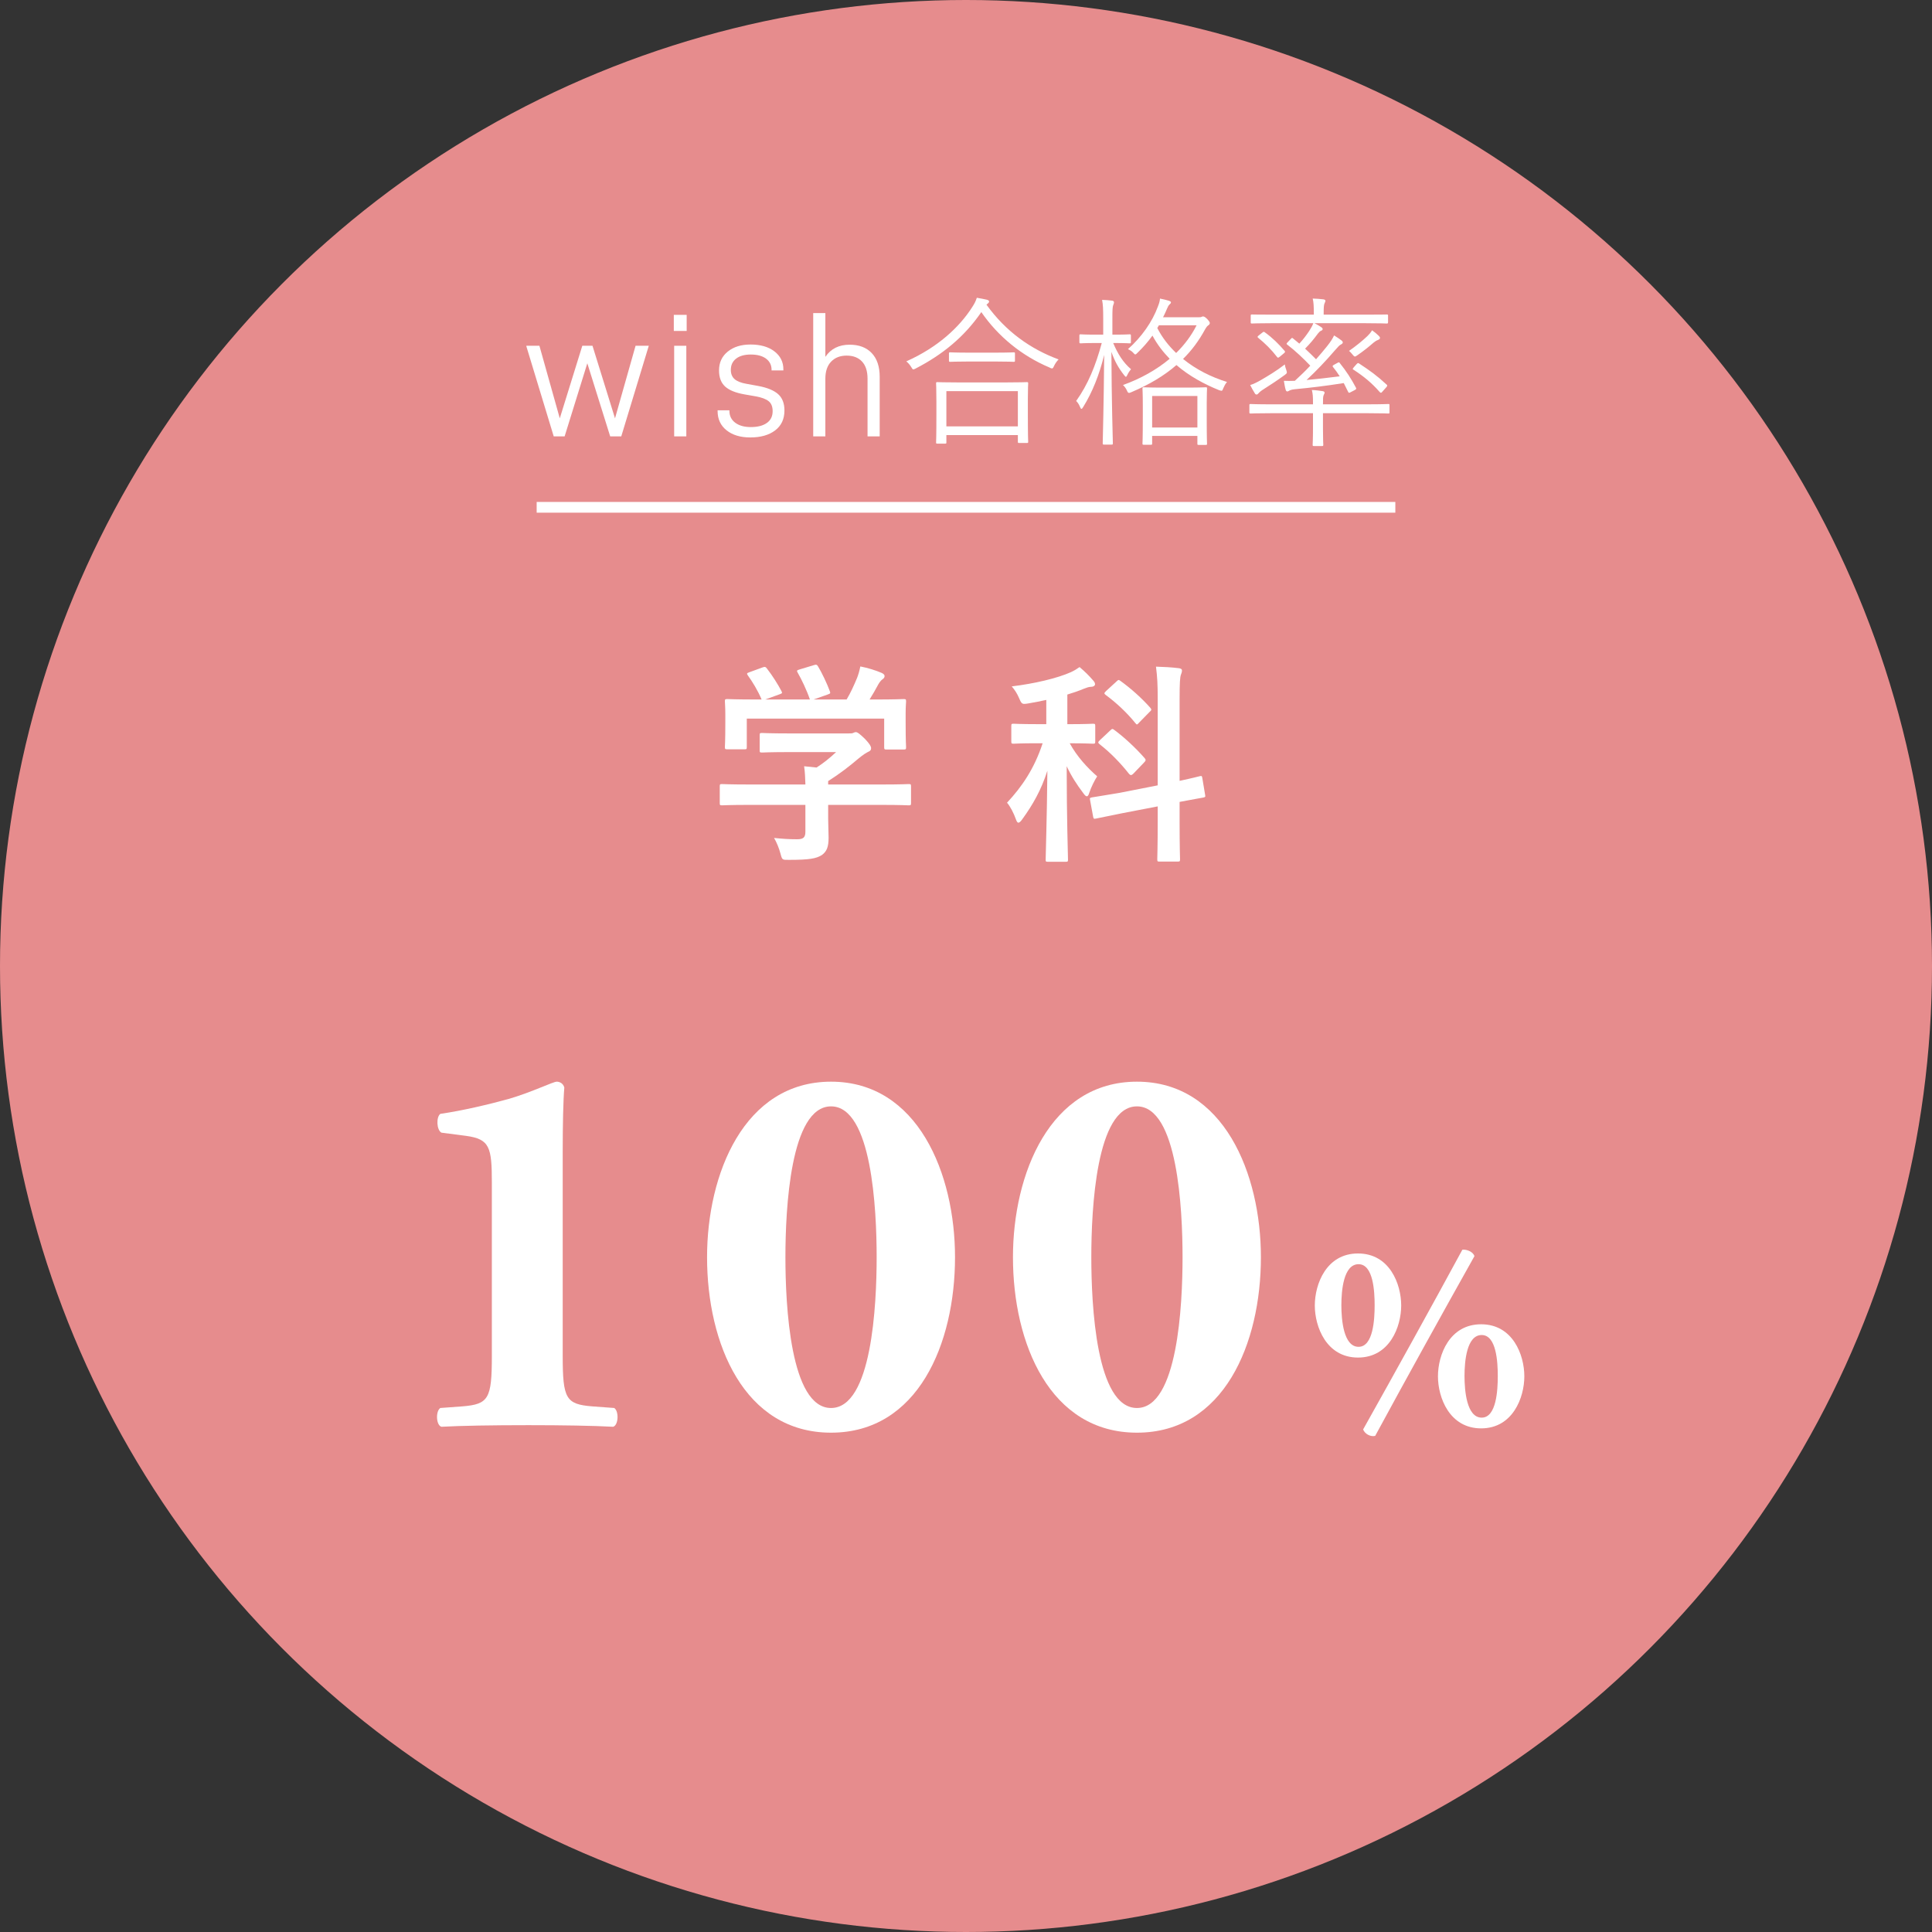
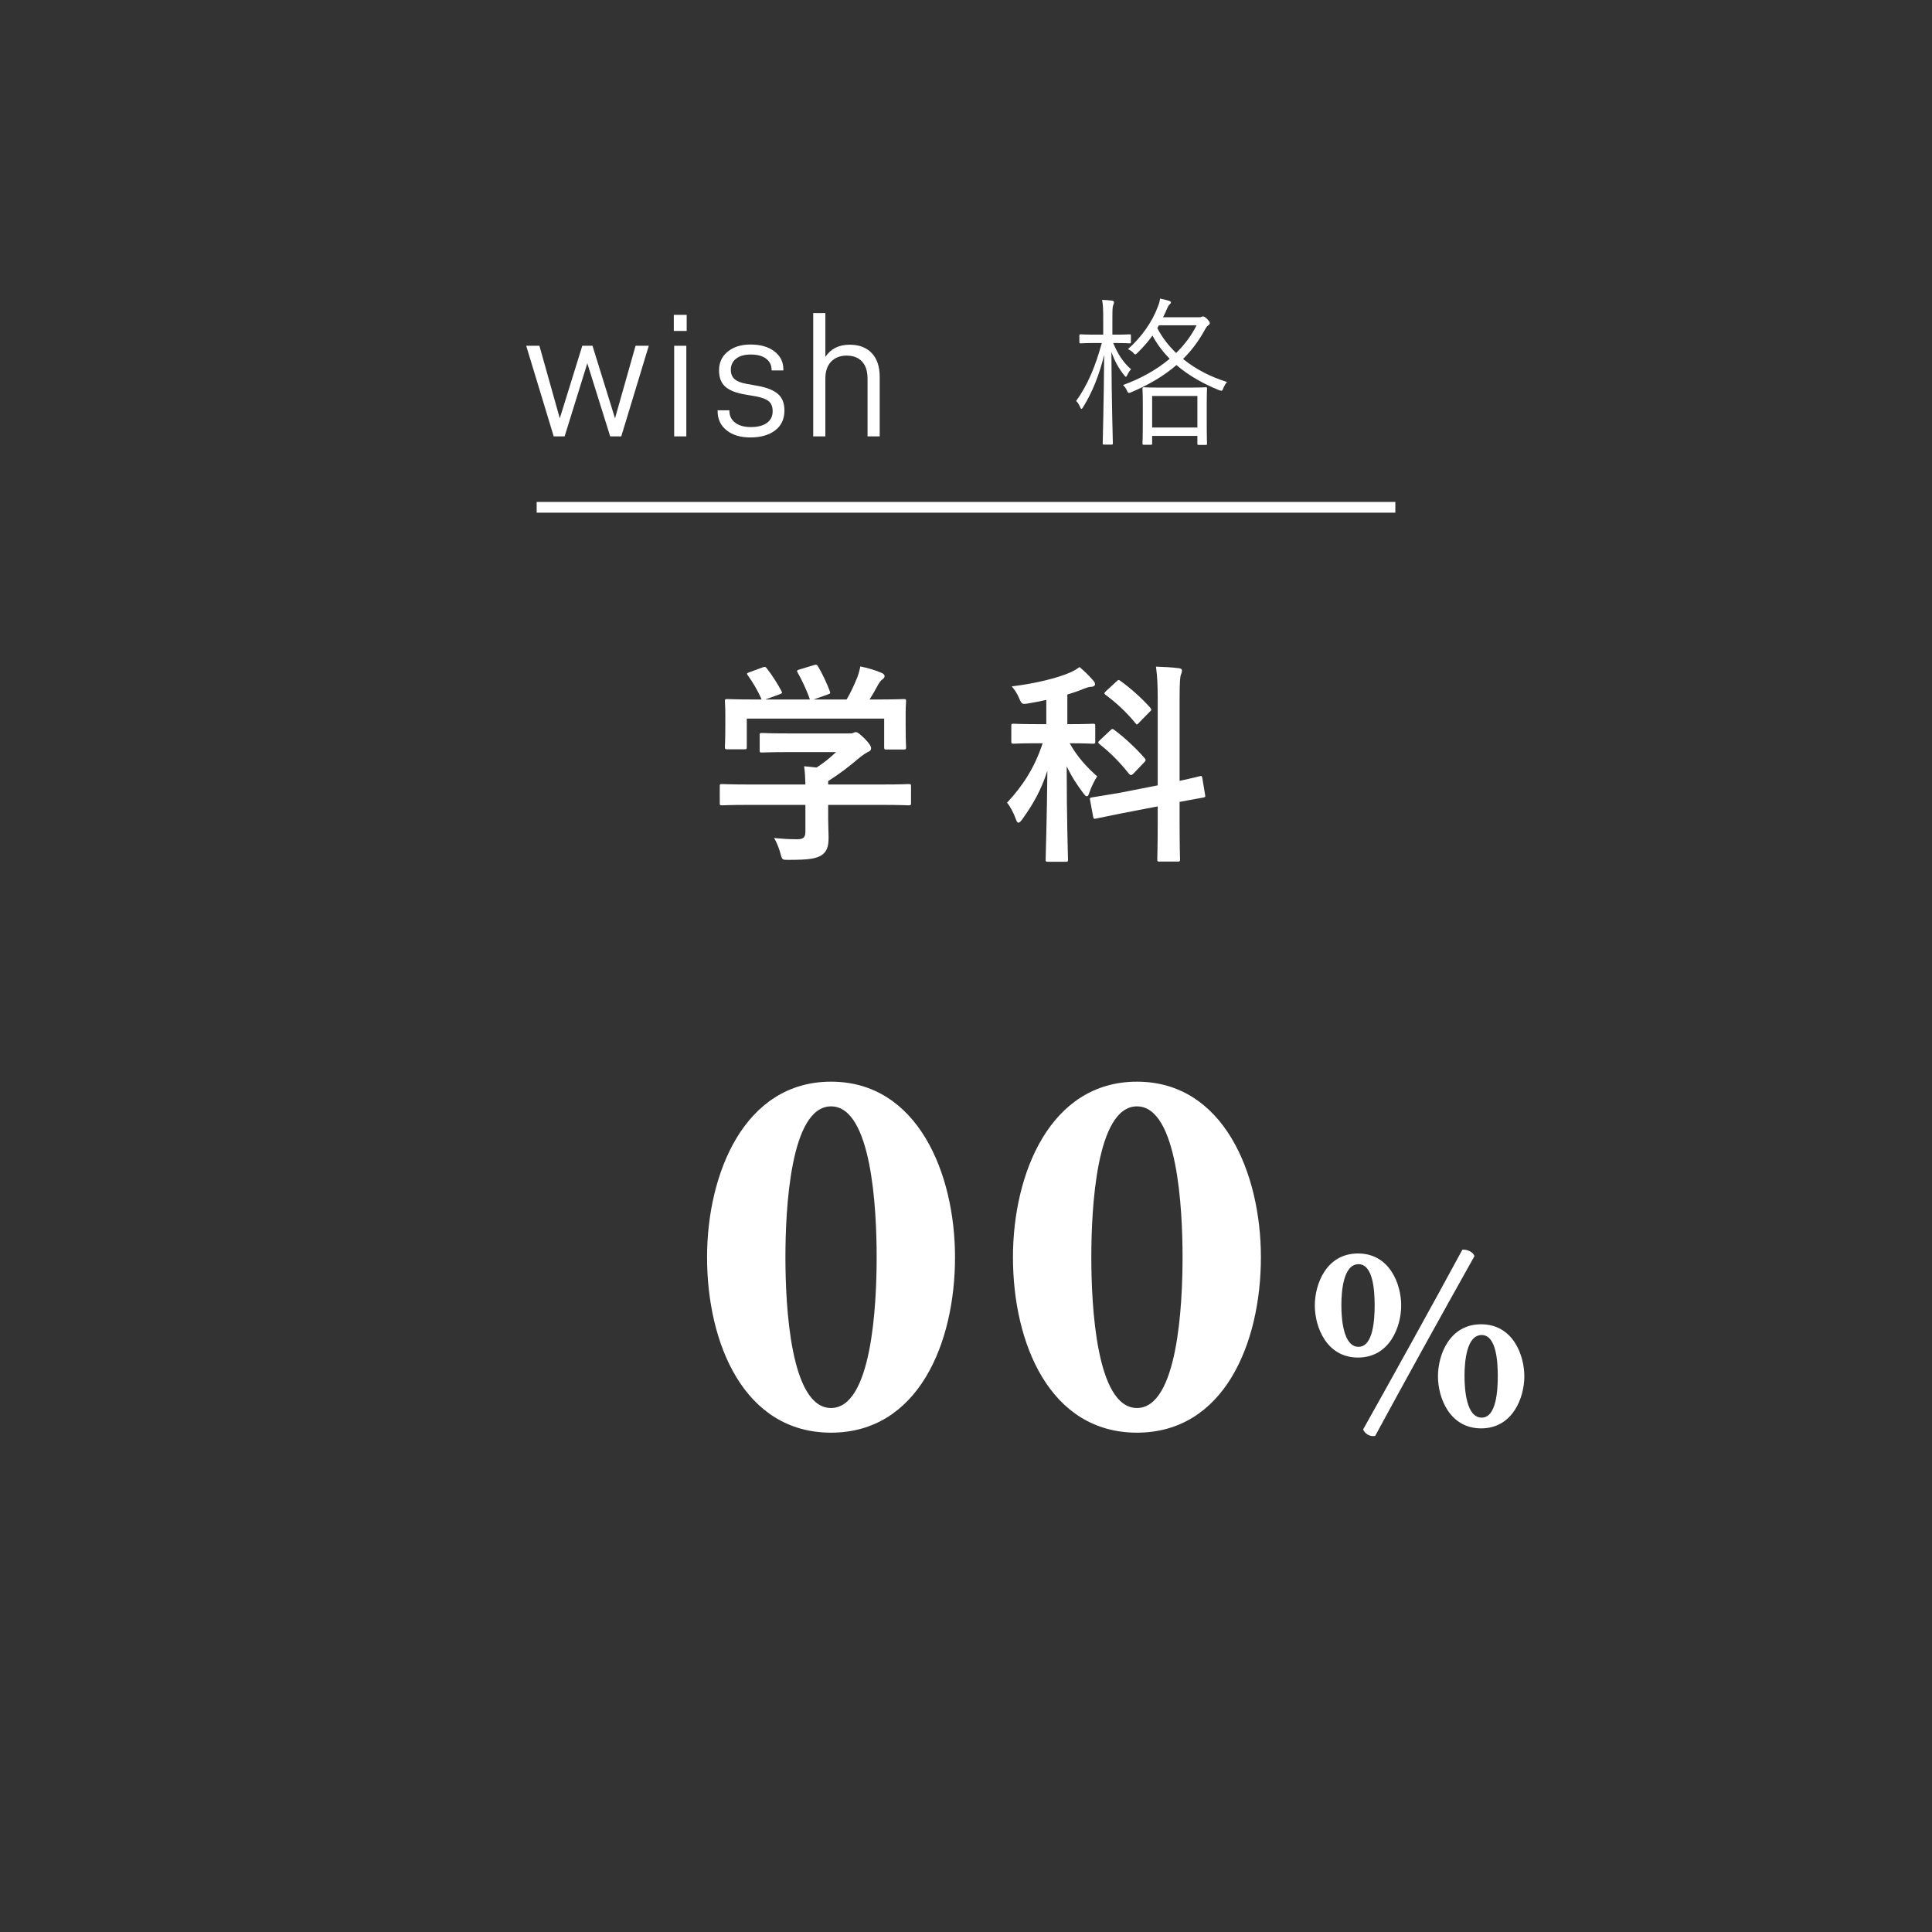
<svg xmlns="http://www.w3.org/2000/svg" version="1.1" id="レイヤー_1" x="0px" y="0px" width="180px" height="180px" viewBox="0 0 180 180" enable-background="new 0 0 180 180" xml:space="preserve">
  <rect x="0" y="0" width="180" height="180" fill="#333333" stroke="none" />
  <g>
    <g>
-       <circle fill="#E68C8D" cx="90" cy="90" r="90" />
      <g>
-         <path fill="#FFFFFF" d="M52.426,126.328c0,4,0.3,4.5,2.75,4.701l2.05,0.15c0.45,0.299,0.4,1.6-0.1,1.75     c-1.8-0.102-4.8-0.15-7.9-0.15c-3.3,0-6.3,0.049-8.101,0.15c-0.5-0.15-0.55-1.451-0.1-1.75l2.05-0.15     c2.45-0.201,2.75-0.701,2.75-4.701v-16.15c0-3.301-0.2-4.051-2.4-4.352l-2.3-0.299c-0.45-0.25-0.5-1.451-0.1-1.75     c2.05-0.301,4.4-0.85,6.4-1.4c2.2-0.65,4.101-1.6,4.451-1.6c0.25,0,0.6,0.15,0.7,0.549c-0.1,1.15-0.15,3.451-0.15,5.951V126.328z     " />
        <path fill="#FFFFFF" d="M88.977,117.129c0,8.049-3.451,16.35-11.551,16.35c-8.101,0-11.551-8.301-11.551-16.35     c0-7.752,3.45-16.352,11.551-16.352C85.525,100.777,88.977,109.377,88.977,117.129z M77.426,131.18     c3.801,0,4.25-9.602,4.25-14.051c0-4.451-0.449-14.051-4.25-14.051s-4.25,9.6-4.25,14.051     C73.175,121.578,73.625,131.18,77.426,131.18z" />
        <path fill="#FFFFFF" d="M117.476,117.129c0,8.049-3.45,16.35-11.55,16.35c-8.102,0-11.551-8.301-11.551-16.35     c0-7.752,3.449-16.352,11.551-16.352C114.025,100.777,117.476,109.377,117.476,117.129z M105.926,131.18     c3.799,0,4.25-9.602,4.25-14.051c0-4.451-0.451-14.051-4.25-14.051c-3.801,0-4.251,9.6-4.251,14.051     C101.675,121.578,102.125,131.18,105.926,131.18z" />
        <path fill="#FFFFFF" d="M122.498,121.631c0-1.998,1.075-4.848,4.024-4.848s4.024,2.85,4.024,4.848c0,1.975-1.075,4.85-4.024,4.85     S122.498,123.605,122.498,121.631z M126.572,125.48c1.375,0,1.5-2.574,1.5-3.873c0-1.301-0.125-3.824-1.5-3.824     c-1.399,0-1.6,2.449-1.6,3.824C124.973,122.957,125.173,125.48,126.572,125.48z M126.998,133.18     c3.123-5.574,6.223-11.174,9.247-16.746c0.375-0.051,1,0.174,1.125,0.6c-3.124,5.574-6.224,11.172-9.248,16.746     C127.672,133.879,127.172,133.604,126.998,133.18z M133.971,128.23c0-2,1.074-4.85,4.023-4.85s4.025,2.85,4.025,4.85     c0,1.975-1.076,4.848-4.025,4.848S133.971,130.205,133.971,128.23z M138.045,132.078c1.375,0,1.5-2.572,1.5-3.873     c0-1.299-0.125-3.824-1.5-3.824c-1.4,0-1.6,2.449-1.6,3.824C136.445,129.555,136.645,132.078,138.045,132.078z" />
      </g>
      <g>
        <path fill="#FFFFFF" d="M69.778,74.99c-1.78,0-2.38,0.041-2.5,0.041c-0.2,0-0.22-0.021-0.22-0.221v-1.539     c0-0.201,0.02-0.221,0.22-0.221c0.12,0,0.72,0.039,2.5,0.039h5.26c-0.021-0.639-0.04-1.158-0.12-1.699l1.16,0.119     c0.68-0.439,1.22-0.879,1.82-1.439h-4.32c-1.84,0-2.48,0.041-2.58,0.041c-0.2,0-0.22-0.021-0.22-0.201v-1.4     c0-0.199,0.02-0.219,0.22-0.219c0.1,0,0.74,0.041,2.58,0.041h5.42c0.279,0,0.4,0,0.48-0.041c0.1-0.041,0.16-0.08,0.26-0.08     c0.16,0,0.359,0.16,0.859,0.641c0.4,0.42,0.561,0.68,0.561,0.859c0,0.16-0.08,0.26-0.24,0.32c-0.2,0.1-0.48,0.26-0.96,0.66     c-0.819,0.699-1.72,1.398-2.8,2.08v0.318h5c1.779,0,2.38-0.039,2.5-0.039c0.199,0,0.22,0.02,0.22,0.221v1.539     c0,0.199-0.021,0.221-0.22,0.221c-0.12,0-0.721-0.041-2.5-0.041h-5v1.301c0,0.48,0.04,1.219,0.04,1.74     c0,0.859-0.16,1.301-0.64,1.639c-0.521,0.32-1.141,0.441-3.061,0.441c-0.62,0-0.62,0.02-0.78-0.58     c-0.14-0.521-0.36-1.061-0.6-1.461c0.8,0.08,1.36,0.121,2.14,0.121c0.561,0,0.78-0.141,0.78-0.701v-2.5H69.778z M71.018,62.191     c0.26-0.1,0.32-0.06,0.44,0.101c0.5,0.64,1.04,1.5,1.34,2.079c0.1,0.2,0.1,0.22-0.18,0.32l-1.32,0.479h4.16     c-0.3-0.879-0.78-1.879-1.14-2.5c-0.12-0.2-0.061-0.22,0.18-0.3l1.32-0.399c0.24-0.08,0.3-0.04,0.399,0.12     c0.341,0.56,0.841,1.6,1.101,2.32c0.06,0.18,0.06,0.2-0.221,0.301l-1.3,0.459h3.08c0.38-0.639,0.66-1.26,0.979-2.02     c0.101-0.26,0.201-0.58,0.301-1.06c0.72,0.14,1.42,0.36,1.98,0.6c0.18,0.08,0.279,0.18,0.279,0.3s-0.08,0.221-0.2,0.301     c-0.12,0.079-0.28,0.279-0.38,0.459c-0.279,0.521-0.52,0.94-0.82,1.42h0.521c1.86,0,2.521-0.039,2.64-0.039     c0.221,0,0.24,0.02,0.24,0.22c0,0.12-0.04,0.5-0.04,1.08v0.92c0,1.799,0.04,2.119,0.04,2.238c0,0.221-0.02,0.242-0.24,0.242     h-1.58c-0.199,0-0.22-0.021-0.22-0.242v-2.639h-12.8v2.639c0,0.201-0.02,0.221-0.22,0.221h-1.58c-0.22,0-0.24-0.02-0.24-0.221     c0-0.139,0.04-0.459,0.04-2.258V66.59c0-0.739-0.04-1.1-0.04-1.239c0-0.2,0.02-0.22,0.24-0.22c0.12,0,0.78,0.039,2.64,0.039h0.54     c-0.34-0.819-0.88-1.699-1.28-2.239c-0.12-0.181-0.1-0.22,0.14-0.3L71.018,62.191z" />
        <path fill="#FFFFFF" d="M97.481,65.211c-0.54,0.12-1.08,0.22-1.64,0.32c-0.62,0.1-0.641,0.1-0.9-0.5     c-0.18-0.421-0.4-0.761-0.68-1.081c2.14-0.26,4.24-0.76,5.5-1.32c0.34-0.16,0.539-0.28,0.82-0.48c0.5,0.42,0.879,0.8,1.26,1.24     c0.119,0.141,0.18,0.22,0.18,0.359c0,0.141-0.16,0.24-0.359,0.24c-0.221,0-0.42,0.08-0.681,0.18c-0.479,0.2-1,0.381-1.54,0.541     v2.759h0.18c1.561,0,2.08-0.039,2.2-0.039c0.2,0,0.22,0.02,0.22,0.219v1.42c0,0.201-0.02,0.221-0.22,0.221     c-0.12,0-0.64-0.041-2.159-0.041c0.68,1.24,1.639,2.281,2.56,3.082c-0.24,0.359-0.56,1-0.74,1.539     c-0.06,0.219-0.14,0.32-0.22,0.32c-0.1,0-0.2-0.102-0.34-0.301c-0.58-0.76-1.121-1.6-1.541-2.5c0,4.9,0.121,8.26,0.121,8.699     c0,0.182-0.021,0.201-0.221,0.201h-1.64c-0.2,0-0.22-0.02-0.22-0.201c0-0.42,0.119-3.799,0.16-8.279     c-0.58,1.82-1.381,3.199-2.34,4.521c-0.141,0.199-0.261,0.318-0.361,0.318c-0.08,0-0.159-0.1-0.239-0.34     c-0.181-0.52-0.54-1.221-0.82-1.52c1.38-1.48,2.54-3.16,3.32-5.541h-0.5c-1.56,0-2.08,0.041-2.2,0.041     c-0.199,0-0.22-0.02-0.22-0.221v-1.42c0-0.199,0.021-0.219,0.22-0.219c0.12,0,0.641,0.039,2.2,0.039h0.84V65.211z M107.861,73.17     v-8.039c0-1.42-0.04-2.041-0.16-3.021c0.74,0.02,1.42,0.06,2.1,0.14c0.221,0.021,0.32,0.101,0.32,0.2c0,0.14-0.039,0.28-0.1,0.42     c-0.08,0.22-0.12,0.74-0.12,2.22v7.66c1.22-0.26,1.72-0.398,1.899-0.439c0.181-0.039,0.181,0,0.221,0.199l0.26,1.561     c0.04,0.18,0,0.201-0.199,0.24c-0.181,0.041-0.74,0.121-2.181,0.4v1.859c0,2.24,0.04,3.361,0.04,3.48     c0,0.199-0.02,0.221-0.22,0.221h-1.7c-0.18,0-0.2-0.021-0.2-0.221c0-0.119,0.04-1.219,0.04-3.461v-1.459l-3.22,0.619l-2.56,0.521     c-0.181,0.039-0.201,0-0.24-0.201l-0.28-1.52c-0.04-0.199-0.021-0.219,0.181-0.26c0.199-0.041,0.819-0.121,2.559-0.42     L107.861,73.17z M103.441,68.051c0.18-0.18,0.221-0.16,0.38-0.041c0.921,0.682,1.979,1.66,2.82,2.621     c0.14,0.16,0.12,0.24-0.06,0.42l-0.98,1.02c-0.1,0.1-0.18,0.141-0.221,0.141c-0.06,0-0.1-0.02-0.18-0.1     c-0.82-1.041-1.779-2.021-2.76-2.779c-0.16-0.141-0.16-0.182,0.04-0.381L103.441,68.051z M104.021,63.491     c0.16-0.159,0.2-0.18,0.359-0.06c1,0.72,2,1.62,2.781,2.5c0.06,0.079,0.1,0.12,0.1,0.18s-0.04,0.12-0.141,0.2l-0.979,1     c-0.2,0.221-0.22,0.24-0.36,0.061c-0.84-1.04-1.859-1.96-2.76-2.621c-0.18-0.14-0.16-0.18,0.04-0.38L104.021,63.491z" />
      </g>
    </g>
    <g>
      <g>
        <g>
          <path fill="#FFFFFF" d="M50.256,32.215l1.898,6.76l2.098-6.76h0.949l2.098,6.76l1.915-6.76h1.232l-2.564,8.441H56.85      l-2.131-6.81l-2.114,6.81h-1.016l-2.564-8.441H50.256z" />
          <path fill="#FFFFFF" d="M63.976,29.335v1.499h-1.199v-1.499H63.976z M63.943,32.215v8.441h-1.132v-8.441H63.943z" />
          <path fill="#FFFFFF" d="M66.857,38.292v-0.066h1.099v0.05c0,0.466,0.181,0.835,0.541,1.107c0.361,0.272,0.847,0.407,1.457,0.407      c0.633,0,1.129-0.127,1.49-0.383c0.361-0.255,0.541-0.621,0.541-1.099c0-0.422-0.125-0.732-0.375-0.932      c-0.25-0.2-0.652-0.35-1.207-0.45l-1.049-0.183c-0.822-0.145-1.421-0.388-1.798-0.733c-0.377-0.344-0.566-0.844-0.566-1.498      c0-0.732,0.272-1.318,0.816-1.757s1.249-0.657,2.115-0.657c0.932,0,1.676,0.213,2.231,0.641      c0.555,0.427,0.833,0.985,0.833,1.673v0.101h-1.099v-0.05c0-0.444-0.172-0.794-0.516-1.049      c-0.344-0.255-0.816-0.383-1.416-0.383c-0.588,0-1.046,0.127-1.374,0.383c-0.328,0.255-0.491,0.605-0.491,1.049      c0,0.366,0.117,0.652,0.35,0.858c0.233,0.205,0.605,0.352,1.116,0.441l1.099,0.2c0.833,0.155,1.446,0.408,1.84,0.757      c0.394,0.35,0.591,0.858,0.591,1.524c0,0.799-0.289,1.418-0.866,1.856s-1.349,0.657-2.314,0.657      c-0.921,0-1.66-0.222-2.214-0.666C67.135,39.646,66.857,39.047,66.857,38.292z" />
          <path fill="#FFFFFF" d="M76.897,29.168v4.079c0.511-0.755,1.266-1.132,2.265-1.132c0.877,0,1.562,0.261,2.057,0.783      c0.494,0.521,0.74,1.26,0.74,2.215v5.544h-1.132v-5.378c0-0.699-0.173-1.232-0.517-1.599c-0.344-0.366-0.821-0.549-1.432-0.549      c-0.6,0-1.08,0.186-1.44,0.558c-0.36,0.372-0.541,0.902-0.541,1.59v5.378h-1.132V29.168H76.897z" />
-           <path fill="#FFFFFF" d="M91.908,28.387c1.814,2.52,4.125,4.14,6.719,5.1c-0.164,0.165-0.314,0.375-0.42,0.6      c-0.074,0.165-0.119,0.24-0.194,0.24c-0.06,0-0.136-0.03-0.24-0.09c-2.595-1.095-4.8-2.91-6.345-5.16      c-1.605,2.34-3.645,3.975-6.105,5.25c-0.119,0.061-0.18,0.09-0.225,0.09c-0.075,0-0.105-0.06-0.195-0.21      c-0.135-0.225-0.285-0.39-0.465-0.54c2.91-1.29,4.95-3.18,6.15-5.069c0.225-0.346,0.314-0.54,0.42-0.855      c0.359,0.061,0.675,0.12,0.93,0.18c0.15,0.045,0.21,0.09,0.21,0.166c0,0.075-0.03,0.12-0.104,0.18L91.908,28.387z       M95.763,38.572c0,2.16,0.03,2.505,0.03,2.58c0,0.104-0.016,0.12-0.135,0.12h-0.705c-0.105,0-0.121-0.016-0.121-0.12v-0.615      h-6.66v0.69c0,0.09-0.014,0.104-0.119,0.104h-0.721c-0.104,0-0.119-0.015-0.119-0.104s0.029-0.436,0.029-2.61v-1.215      c0-1.23-0.029-1.605-0.029-1.68c0-0.105,0.015-0.12,0.119-0.12c0.09,0,0.601,0.029,2.07,0.029h4.2      c1.47,0,1.979-0.029,2.056-0.029c0.119,0,0.135,0.015,0.135,0.12c0,0.075-0.03,0.45-0.03,1.47V38.572z M94.832,36.442h-6.66      v3.285h6.66V36.442z M94.562,33.592c0,0.104-0.016,0.119-0.12,0.119c-0.075,0-0.495-0.03-1.755-0.03h-2.4      c-1.26,0-1.664,0.03-1.754,0.03c-0.105,0-0.121-0.015-0.121-0.119v-0.646c0-0.104,0.016-0.12,0.121-0.12      c0.09,0,0.494,0.03,1.754,0.03h2.4c1.26,0,1.68-0.03,1.755-0.03c0.104,0,0.12,0.016,0.12,0.12V33.592z" />
          <path fill="#FFFFFF" d="M103.713,31.957c0.435,1.021,0.914,1.8,1.664,2.445c-0.135,0.15-0.254,0.33-0.344,0.525      c-0.061,0.12-0.091,0.18-0.136,0.18c-0.03,0-0.075-0.045-0.149-0.135c-0.525-0.66-0.9-1.32-1.201-2.19      c0.016,4.62,0.136,8.311,0.136,8.521c0,0.104-0.015,0.119-0.12,0.119h-0.705c-0.105,0-0.12-0.015-0.12-0.119      c0-0.21,0.104-3.841,0.136-8.235c-0.451,1.845-1.096,3.465-1.951,4.845c-0.074,0.12-0.119,0.181-0.164,0.181      s-0.09-0.061-0.135-0.181c-0.09-0.225-0.226-0.435-0.36-0.555c1.095-1.53,1.815-3.285,2.385-5.4h-0.556      c-1.034,0-1.334,0.03-1.409,0.03c-0.104,0-0.12-0.015-0.12-0.12v-0.585c0-0.12,0.016-0.135,0.12-0.135      c0.075,0,0.375,0.03,1.409,0.03h0.691v-1.47c0-0.87-0.016-1.319-0.105-1.77c0.375,0.015,0.6,0.03,0.945,0.075      c0.104,0.015,0.164,0.075,0.164,0.135c0,0.104-0.029,0.18-0.074,0.285c-0.061,0.166-0.075,0.42-0.075,1.26v1.485h0.18      c1.05,0,1.335-0.03,1.425-0.03c0.105,0,0.12,0.015,0.12,0.135v0.585c0,0.105-0.015,0.12-0.12,0.12      c-0.09,0-0.375-0.03-1.425-0.03H103.713z M111.678,29.557c0.119,0,0.195,0,0.255-0.03s0.104-0.045,0.149-0.045      c0.076,0,0.181,0.03,0.391,0.24c0.21,0.24,0.24,0.3,0.24,0.375c0,0.09-0.045,0.149-0.135,0.21      c-0.105,0.074-0.181,0.165-0.301,0.375c-0.57,1.05-1.244,1.965-2.055,2.76c1.215,0.99,2.64,1.695,4.095,2.145      c-0.165,0.195-0.255,0.375-0.345,0.584c-0.105,0.271-0.105,0.271-0.391,0.181c-1.41-0.57-2.789-1.32-3.975-2.34      c-1.141,0.99-2.52,1.815-4.186,2.52c-0.104,0.045-0.18,0.075-0.225,0.075c-0.09,0-0.135-0.06-0.21-0.24      c-0.09-0.195-0.225-0.375-0.36-0.495c1.636-0.585,3.136-1.425,4.351-2.445c-0.615-0.63-1.17-1.35-1.604-2.16      c-0.406,0.57-0.871,1.095-1.381,1.59c-0.104,0.104-0.164,0.165-0.225,0.165c-0.045,0-0.105-0.061-0.21-0.18      c-0.12-0.136-0.315-0.24-0.466-0.315c1.261-1.11,2.281-2.565,2.791-3.975c0.104-0.255,0.18-0.51,0.195-0.735      c0.344,0.075,0.629,0.135,0.854,0.21c0.104,0.045,0.165,0.075,0.165,0.15c0,0.06-0.045,0.12-0.12,0.18      c-0.104,0.09-0.165,0.21-0.24,0.39c-0.12,0.285-0.239,0.556-0.375,0.811H111.678z M112.428,38.857      c0,2.085,0.029,2.415,0.029,2.49c0,0.09-0.015,0.104-0.119,0.104h-0.66c-0.105,0-0.12-0.015-0.12-0.104v-0.735h-4.216v0.72      c0,0.09-0.014,0.105-0.119,0.105h-0.66c-0.105,0-0.12-0.016-0.12-0.105s0.03-0.42,0.03-2.46v-1.109      c0-1.11-0.03-1.471-0.03-1.561c0-0.104,0.015-0.12,0.12-0.12c0.075,0,0.48,0.03,1.74,0.03h2.295c1.244,0,1.65-0.03,1.74-0.03      c0.104,0,0.119,0.015,0.119,0.12c0,0.075-0.029,0.45-0.029,1.396V38.857z M111.558,36.892h-4.216v2.94h4.216V36.892z       M107.973,30.307l-0.15,0.255c0.45,0.885,1.051,1.649,1.756,2.325c0.795-0.78,1.439-1.651,1.904-2.58H107.973z" />
-           <path fill="#FFFFFF" d="M129.453,38.407c0,0.105,0,0.12-0.105,0.12c-0.09,0-0.555-0.03-1.965-0.03h-4.125v1.41      c0,1.035,0.029,1.455,0.029,1.53c0,0.105-0.015,0.12-0.119,0.12h-0.75c-0.105,0-0.121-0.015-0.121-0.12      c0-0.075,0.031-0.495,0.031-1.53v-1.41h-3.841c-1.425,0-1.89,0.03-1.965,0.03c-0.104,0-0.12-0.015-0.12-0.12v-0.645      c0-0.105,0.016-0.121,0.12-0.121c0.075,0,0.54,0.03,1.965,0.03h3.841v-0.165c0-0.585-0.016-0.795-0.105-1.17      c0.39,0.015,0.705,0.06,1.005,0.105c0.104,0.015,0.181,0.06,0.181,0.135c0,0.075-0.031,0.12-0.076,0.21      c-0.074,0.15-0.074,0.39-0.074,0.78v0.104h4.125c1.41,0,1.875-0.03,1.965-0.03c0.105,0,0.105,0.015,0.105,0.121V38.407z       M119.688,34.942c-0.615,0.45-1.365,0.945-1.936,1.305c-0.225,0.135-0.39,0.271-0.479,0.375      c-0.075,0.075-0.12,0.135-0.194,0.135c-0.076,0-0.121-0.029-0.166-0.104c-0.164-0.255-0.314-0.54-0.435-0.78      c0.315-0.09,0.69-0.285,0.976-0.45c0.645-0.375,1.455-0.854,2.25-1.47c0.014,0.15,0.06,0.3,0.135,0.51      C119.928,34.747,119.928,34.762,119.688,34.942z M129.317,30.022c0,0.105-0.015,0.12-0.135,0.12c-0.075,0-0.54-0.03-1.979-0.03      h-4.74c0.225,0.12,0.404,0.21,0.6,0.345c0.135,0.09,0.165,0.136,0.165,0.21c0,0.061-0.06,0.12-0.149,0.15      c-0.105,0.045-0.181,0.12-0.301,0.27c-0.375,0.51-0.72,0.93-1.186,1.395c0.361,0.33,0.691,0.66,1.021,0.99      c0.39-0.435,0.735-0.855,1.05-1.245c0.33-0.42,0.48-0.66,0.631-0.976c0.225,0.136,0.539,0.346,0.689,0.465      c0.105,0.09,0.12,0.135,0.12,0.195c0,0.075-0.075,0.135-0.165,0.181c-0.165,0.074-0.27,0.225-0.585,0.569      c-0.825,0.96-1.71,1.89-2.625,2.745c0.87-0.075,1.875-0.195,3.09-0.345c-0.194-0.3-0.39-0.585-0.614-0.855      c-0.076-0.09-0.076-0.135,0.09-0.225l0.33-0.18c0.119-0.061,0.135-0.061,0.194,0.015c0.601,0.75,1.065,1.455,1.515,2.31      c0.045,0.09,0.03,0.135-0.104,0.21l-0.375,0.195c-0.165,0.09-0.194,0.09-0.255-0.03l-0.405-0.81      c-1.71,0.27-3.104,0.435-4.53,0.57c-0.345,0.029-0.494,0.104-0.57,0.149c-0.045,0.03-0.104,0.06-0.164,0.06      c-0.075,0-0.12-0.06-0.15-0.165c-0.074-0.255-0.119-0.54-0.165-0.825c0.315,0.015,0.601,0.015,1.021,0      c0.494-0.45,0.99-0.93,1.439-1.41c-0.63-0.66-1.35-1.35-2.13-1.95c-0.09-0.06-0.104-0.09-0.015-0.195l0.3-0.315      c0.135-0.15,0.149-0.15,0.226-0.09l0.6,0.495c0.375-0.405,0.66-0.795,0.914-1.17c0.15-0.226,0.301-0.495,0.391-0.735h-3.72      c-1.44,0-1.905,0.03-1.995,0.03c-0.105,0-0.12-0.015-0.12-0.12v-0.601c0-0.104,0.015-0.119,0.12-0.119      c0.09,0,0.555,0.015,1.995,0.015h3.765c0-0.75-0.015-1.14-0.105-1.5c0.375,0.015,0.66,0.03,1.006,0.075      c0.105,0.015,0.18,0.075,0.18,0.12c0,0.09-0.045,0.165-0.09,0.27c-0.061,0.15-0.075,0.375-0.075,1.035h3.886      c1.439,0,1.904-0.015,1.979-0.015c0.12,0,0.135,0.015,0.135,0.119V30.022z M117.617,30.982c0.09-0.075,0.135-0.09,0.211-0.03      c0.734,0.525,1.289,1.08,1.859,1.74c0.061,0.09,0.061,0.12-0.105,0.255l-0.345,0.285c-0.135,0.105-0.18,0.12-0.239,0.045      c-0.57-0.735-1.11-1.26-1.785-1.815c-0.075-0.06-0.075-0.09,0.06-0.21L117.617,30.982z M128.388,31.671      c-0.165,0.061-0.271,0.136-0.421,0.255c-0.465,0.405-0.93,0.78-1.5,1.17c-0.104,0.074-0.18,0.12-0.225,0.12      c-0.074,0-0.135-0.06-0.24-0.195c-0.119-0.15-0.194-0.225-0.314-0.33c0.721-0.51,1.215-0.915,1.695-1.365      c0.164-0.165,0.314-0.315,0.449-0.555c0.271,0.195,0.42,0.315,0.646,0.54c0.075,0.076,0.09,0.105,0.09,0.195      C128.567,31.567,128.478,31.642,128.388,31.671z M126.393,33.921c0.105-0.104,0.135-0.119,0.225-0.06      c1.006,0.66,1.695,1.155,2.58,1.98c0.061,0.06,0.075,0.104-0.029,0.225l-0.346,0.39c-0.074,0.09-0.119,0.136-0.164,0.136      c-0.046,0-0.076-0.03-0.121-0.075c-0.734-0.84-1.484-1.455-2.43-2.07c-0.105-0.045-0.105-0.075,0.03-0.24L126.393,33.921z" />
        </g>
      </g>
      <line fill="none" stroke="#FFFFFF" stroke-miterlimit="10" x1="130" y1="47.265" x2="50" y2="47.265" />
    </g>
  </g>
</svg>